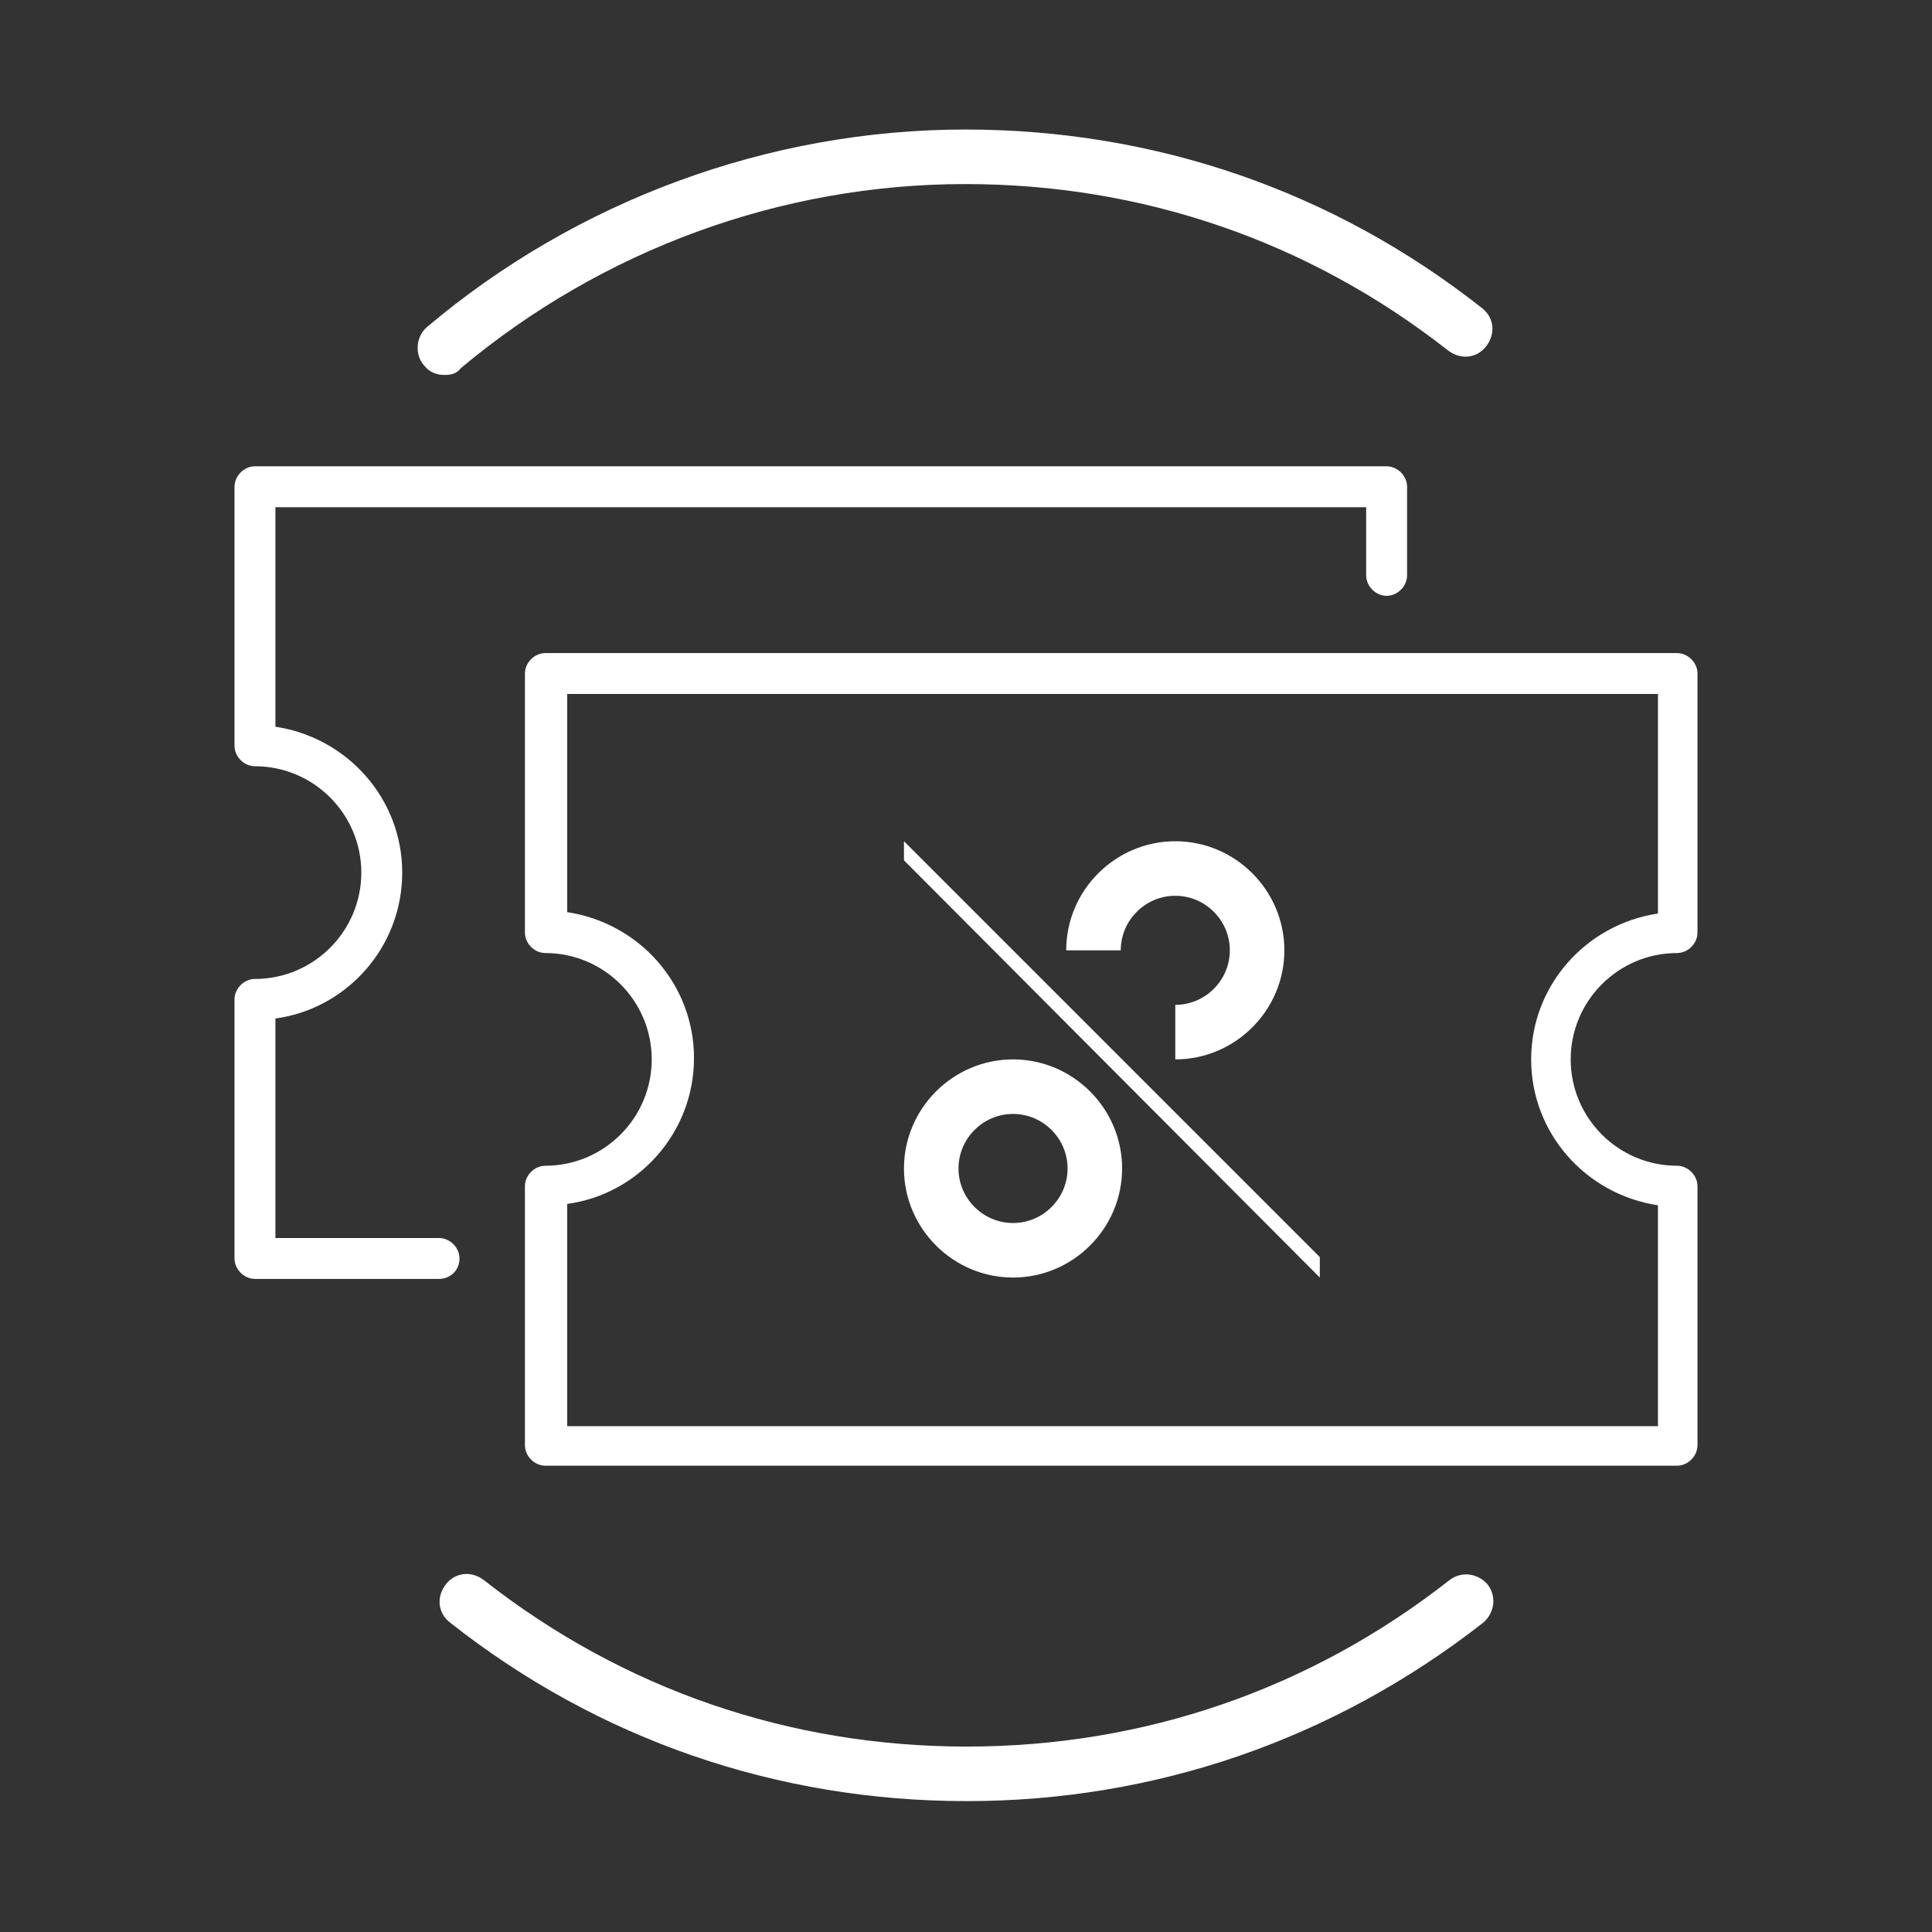
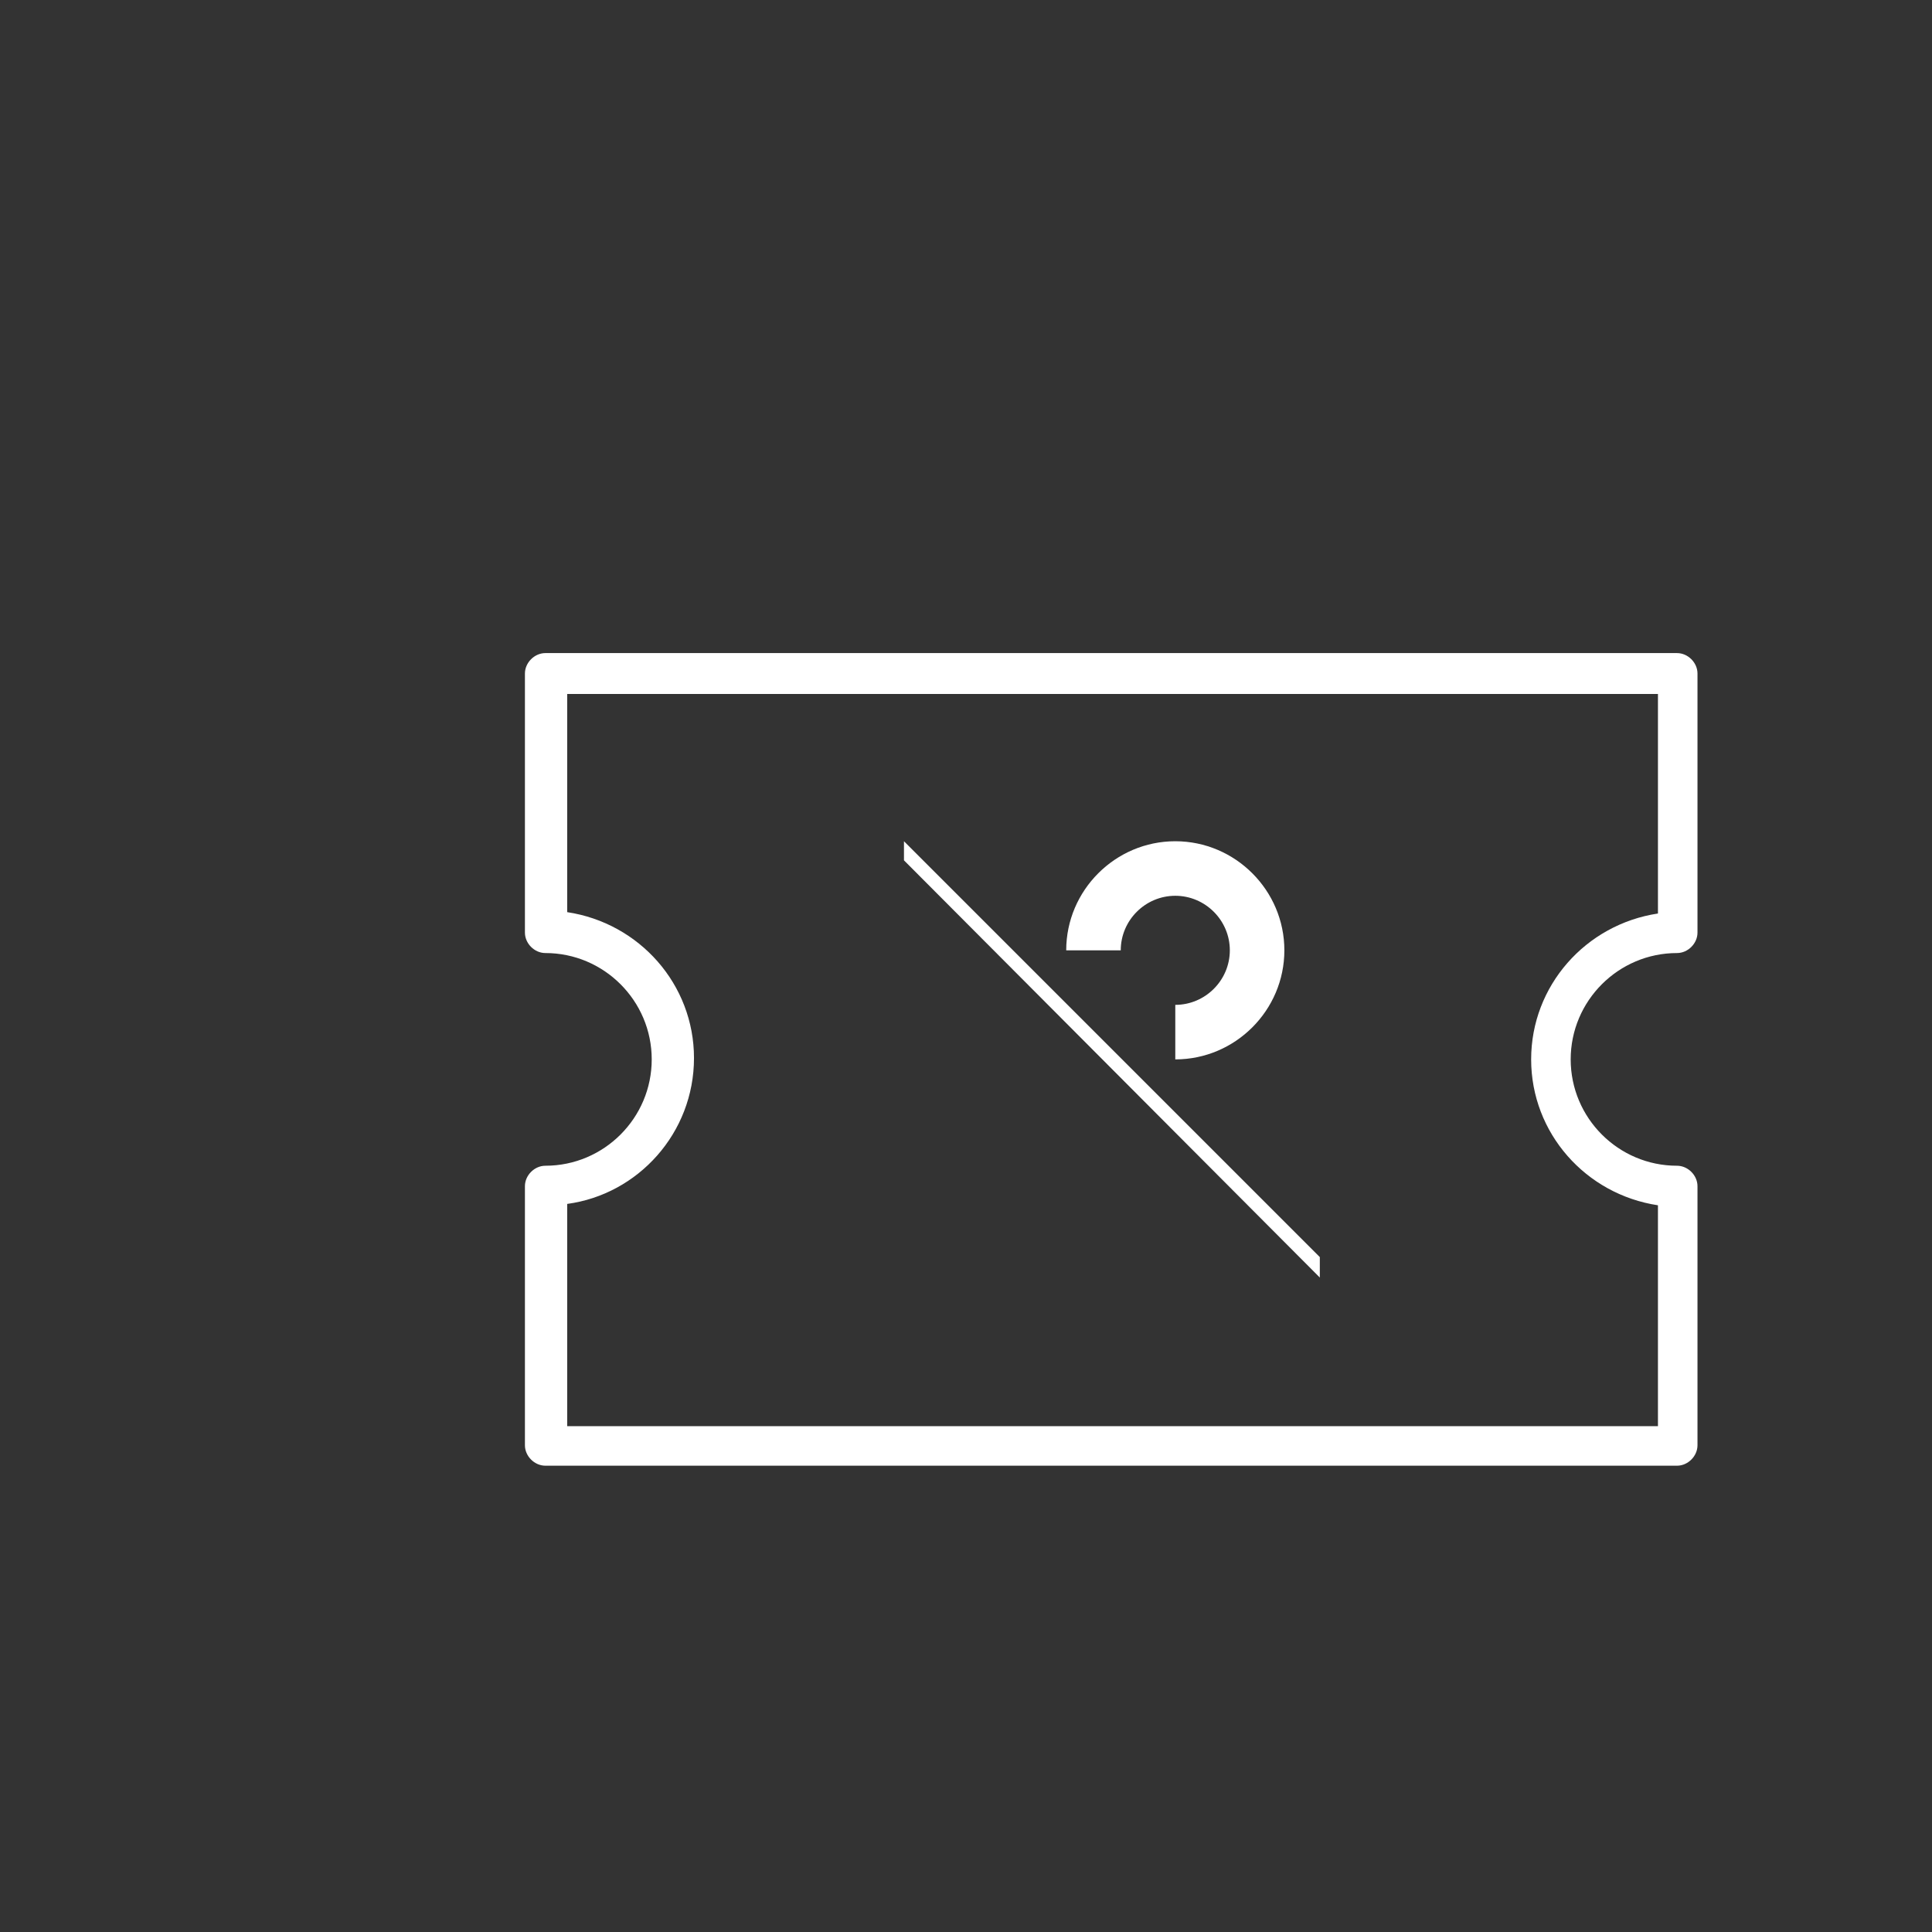
<svg xmlns="http://www.w3.org/2000/svg" version="1.1" id="圖層_1" x="0px" y="0px" viewBox="0 0 141.7 141.7" style="enable-background:new 0 0 141.7 141.7;" xml:space="preserve">
  <rect x="0" y="0" width="141.7" height="141.7" fill="#333333" stroke="none" />
  <style type="text/css">
	.st0{fill:none;}
	.st1{fill:#FFFFFF;}
</style>
  <g>
    <circle class="st0" cx="74.3" cy="85.7" r="4" />
-     <path class="st0" d="M121.5,50.9h-80V67c5.2,0.7,9.3,5.2,9.3,10.7c0,5.4-4,9.9-9.3,10.7v16.2h80V88.3c-5.2-0.7-9.3-5.2-9.3-10.7   c0-5.4,4-9.9,9.3-10.7V50.9z M86.2,61.7c4.4,0,8,3.6,8,8c0,4.4-3.6,8-8,8l0-4c2.2,0,4-1.8,4-4c0-2.2-1.8-4-4-4c-2.2,0-4,1.8-4,4h-4   C78.3,65.3,81.8,61.7,86.2,61.7z M74.3,93.7c-4.4,0-8-3.6-8-8s3.6-8,8-8s8,3.6,8,8S78.7,93.7,74.3,93.7z M96.8,93.7L66.3,63.1v-1.5   l30.5,30.5V93.7z" />
+     <path class="st0" d="M121.5,50.9h-80V67c5.2,0.7,9.3,5.2,9.3,10.7c0,5.4-4,9.9-9.3,10.7v16.2h80V88.3c-5.2-0.7-9.3-5.2-9.3-10.7   c0-5.4,4-9.9,9.3-10.7V50.9z M86.2,61.7c4.4,0,8,3.6,8,8c0,4.4-3.6,8-8,8l0-4c2.2,0,4-1.8,4-4c0-2.2-1.8-4-4-4c-2.2,0-4,1.8-4,4h-4   C78.3,65.3,81.8,61.7,86.2,61.7z M74.3,93.7c-4.4,0-8-3.6-8-8s3.6-8,8-8s8,3.6,8,8S78.7,93.7,74.3,93.7z M96.8,93.7L66.3,63.1v-1.5   V93.7z" />
    <path class="st1" d="M123,69.9c0.8,0,1.5-0.7,1.5-1.5v-19c0-0.8-0.7-1.5-1.5-1.5H40c-0.8,0-1.5,0.7-1.5,1.5v19   c0,0.8,0.7,1.5,1.5,1.5c4.3,0,7.8,3.5,7.8,7.8s-3.5,7.8-7.8,7.8c-0.8,0-1.5,0.7-1.5,1.5v19c0,0.8,0.7,1.5,1.5,1.5h83   c0.8,0,1.5-0.7,1.5-1.5v-19c0-0.8-0.7-1.5-1.5-1.5c-4.3,0-7.8-3.5-7.8-7.8S118.7,69.9,123,69.9z M112.3,77.7c0,5.4,4,9.9,9.3,10.7   v16.2h-80V88.3c5.2-0.7,9.3-5.2,9.3-10.7c0-5.4-4-9.9-9.3-10.7V50.9h80V67C116.3,67.8,112.3,72.3,112.3,77.7z" />
-     <path class="st1" d="M33.7,92.3c0-0.8-0.7-1.5-1.5-1.5h-12V74.7c5.2-0.7,9.3-5.2,9.3-10.7c0-5.4-4-9.9-9.3-10.7V37.2h80v5   c0,0.8,0.7,1.5,1.5,1.5s1.5-0.7,1.5-1.5v-6.5c0-0.8-0.7-1.5-1.5-1.5h-83c-0.8,0-1.5,0.7-1.5,1.5v19c0,0.8,0.7,1.5,1.5,1.5   c4.3,0,7.8,3.5,7.8,7.8s-3.5,7.8-7.8,7.8c-0.8,0-1.5,0.7-1.5,1.5v19c0,0.8,0.7,1.5,1.5,1.5h13.5C33,93.8,33.7,93.2,33.7,92.3z" />
    <polygon class="st1" points="66.3,63.1 96.8,93.7 96.8,92.2 66.3,61.7  " />
-     <path class="st1" d="M74.3,77.7c-4.4,0-8,3.6-8,8s3.6,8,8,8s8-3.6,8-8S78.7,77.7,74.3,77.7z M74.3,89.7c-2.2,0-4-1.8-4-4s1.8-4,4-4   s4,1.8,4,4S76.5,89.7,74.3,89.7z" />
    <path class="st1" d="M86.2,65.7c2.2,0,4,1.8,4,4c0,2.2-1.8,4-4,4l0,4c4.4,0,8-3.6,8-8c0-4.4-3.6-8-8-8c-4.4,0-8,3.6-8,8h4   C82.2,67.5,84,65.7,86.2,65.7z" />
-     <path class="st1" d="M70.9,132.1c-13.9,0-27-4.5-37.9-13.1c-0.9-0.7-1-1.9-0.3-2.8c0.7-0.9,1.9-1,2.8-0.3   c10.2,8,22.4,12.2,35.4,12.2c13,0,25.2-4.2,35.4-12.2c0.9-0.7,2.1-0.5,2.8,0.3c0.7,0.9,0.5,2.1-0.3,2.8   C97.8,127.6,84.7,132.1,70.9,132.1z" />
-     <path class="st1" d="M32.6,27.5c-0.6,0-1.1-0.2-1.5-0.7c-0.7-0.8-0.6-2.1,0.2-2.8c11-9.3,25.1-14.5,39.5-14.5   c13.9,0,27,4.5,37.9,13.1c0.9,0.7,1,1.9,0.3,2.8c-0.7,0.9-1.9,1-2.8,0.3c-10.2-8-22.4-12.2-35.4-12.2c-13.5,0-26.6,4.8-37,13.5   C33.5,27.4,33.1,27.5,32.6,27.5z" />
  </g>
</svg>